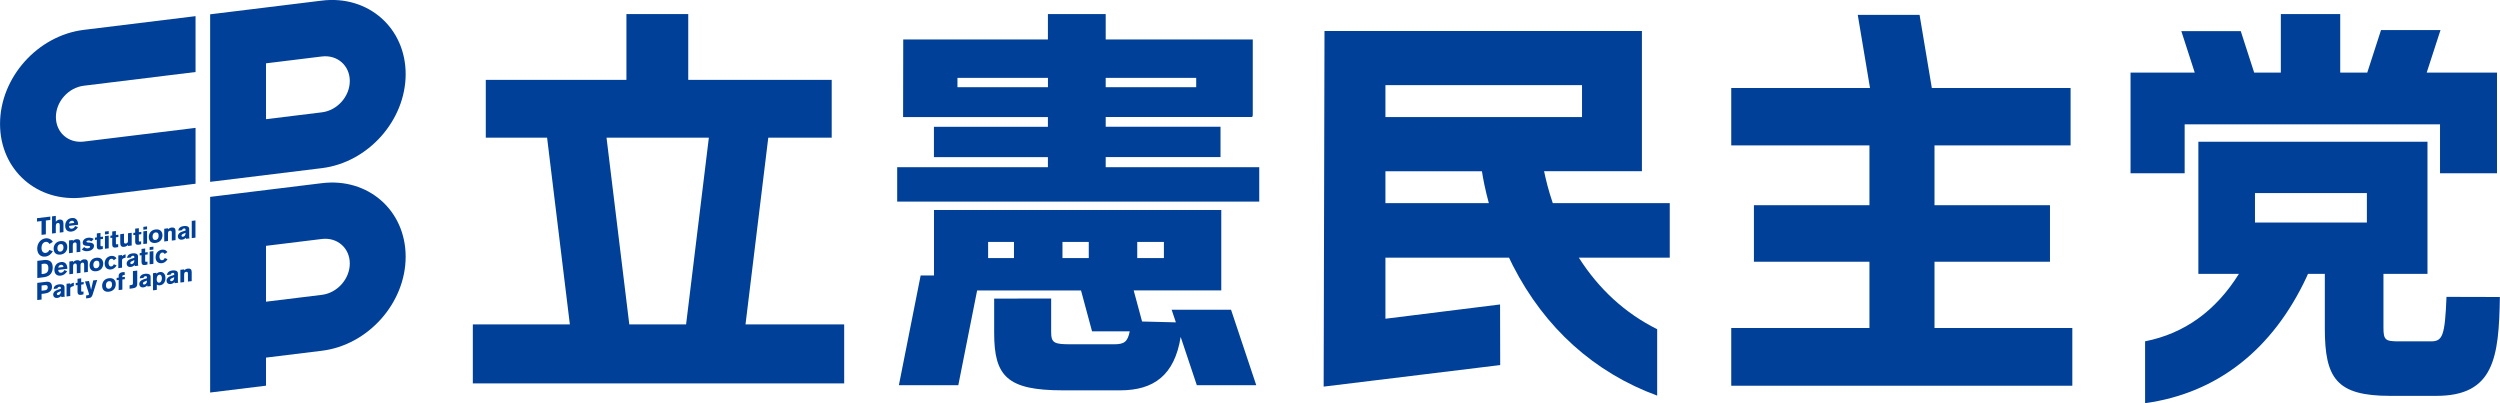
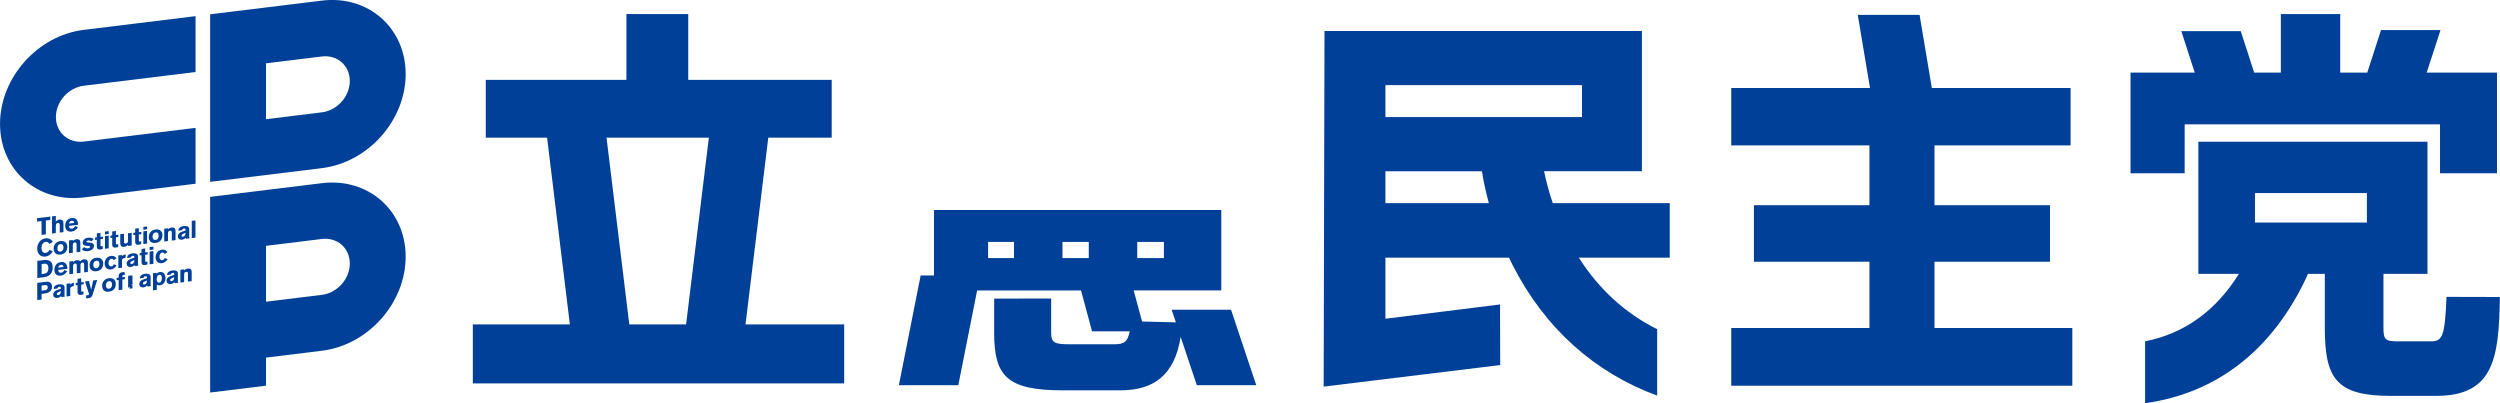
<svg xmlns="http://www.w3.org/2000/svg" id="_レイヤー_2" width="187.88mm" height="30.3mm" viewBox="0 0 532.56 85.89">
  <g id="_レイヤー_1-2">
    <path d="M0,26.4c0,9.86,7.99,16.87,17.85,15.66l23.8-2.92v-11.9l-23.8,2.92c-3.29.4-5.95-1.93-5.95-5.22s2.66-6.28,5.95-6.68l23.8-2.92V3.44l-23.8,2.92C7.99,7.57,0,16.54,0,26.4Z" fill="#004098" />
    <path d="M86.41,15.79c0-9.86-7.99-16.87-17.85-15.66l-11.9,1.46h0s-11.9,1.46-11.9,1.46v35.69l23.8-2.92c9.86-1.21,17.85-10.18,17.85-20.04ZM68.56,12.03c3.29-.4,5.95,1.93,5.95,5.22s-2.66,6.28-5.95,6.68l-11.9,1.46v-11.9l11.9-1.46Z" fill="#004098" />
    <path d="M68.56,39.02l-23.8,2.92v41.68l11.9-1.46v-5.98l11.9-1.46c9.86-1.21,17.85-10.18,17.85-20.04s-7.99-16.87-17.85-15.66ZM68.56,62.81l-11.9,1.46v-11.9l11.9-1.46c3.29-.4,5.95,1.93,5.95,5.22s-2.66,6.28-5.95,6.68Z" fill="#004098" />
    <polygon points="9.76 49.92 9.76 46.97 10.71 46.86 10.71 46.14 7.88 46.48 7.88 47.2 8.84 47.09 8.84 50.03 9.76 49.92" fill="#004098" />
    <path d="M12.31,47.5c.39-.05.41.31.41.59v1.46l.79-.1v-1.85c0-.58-.3-.89-.86-.82-.16.02-.48.09-.77.46v-1.25l-.8.1v3.66l.8-.1v-1.43c0-.43.1-.69.43-.73Z" fill="#004098" />
    <path d="M16.59,48.39l-.6-.24c-.08.23-.31.52-.68.57-.37.05-.62-.2-.62-.57v-.03l1.94-.24v-.04c0-.75-.34-1.52-1.36-1.4-1.06.13-1.39.98-1.39,1.66,0,.88.54,1.33,1.37,1.23.56-.07,1.04-.4,1.35-.95ZM15.26,47.02c.33-.04.53.17.54.47l-1.11.14c.04-.22.19-.56.57-.6Z" fill="#004098" />
    <path d="M9.66,54.66c.76-.09,1.29-.59,1.58-1.14l-.72-.28c-.12.23-.32.58-.79.64-.49.06-.9-.29-.9-1.09,0-.61.31-1.2.9-1.27.37-.05.7.2.78.46l.73-.45c-.26-.52-.87-.84-1.55-.76-1.04.13-1.77,1.07-1.77,2.16,0,1.24.78,1.85,1.75,1.73Z" fill="#004098" />
    <path d="M12.87,54.24c.91-.11,1.46-.74,1.46-1.62,0-.65-.35-1.39-1.48-1.26-1.01.12-1.43.91-1.43,1.6,0,1.07.75,1.36,1.45,1.27ZM12.84,52c.44-.05.68.17.68.75,0,.4-.2.8-.64.85-.47.06-.66-.28-.66-.73,0-.57.32-.83.62-.87Z" fill="#004098" />
    <path d="M14.7,51.23v2.71l.8-.1v-1.52c0-.36.05-.63.42-.67.32-.04.39.16.39.42v1.67l.8-.1v-1.95c0-.55-.29-.79-.84-.73-.38.05-.63.23-.76.4v-.24l-.81.1Z" fill="#004098" />
    <path d="M20.02,52.4c0-.5-.39-.69-.98-.73h-.19c-.32-.04-.44-.06-.44-.19,0-.15.2-.23.37-.25.25-.03.51.06.69.19l.49-.52c-.33-.21-.74-.31-1.2-.26-.76.09-1.15.59-1.15,1.05,0,.42.26.66.91.69h.24c.29.02.43.05.43.2,0,.17-.22.29-.48.32-.29.04-.59-.09-.79-.28l-.5.52c.2.19.64.45,1.31.36.57-.07,1.28-.43,1.28-1.1Z" fill="#004098" />
    <path d="M21.41,49.62l-.79.1v.85l-.39.05v.49l.39-.05v1.41c0,.63.34.73.77.67.29-.04.45-.09.5-.1v-.62s-.22.03-.28.04c-.12.02-.21-.02-.21-.2v-1.3l.53-.06v-.49l-.53.06v-.85Z" fill="#004098" />
    <polygon points="23.15 49.23 22.35 49.33 22.35 49.95 23.15 49.85 23.15 49.23" fill="#004098" />
    <polygon points="22.35 52.99 23.15 52.9 23.15 50.19 22.35 50.29 22.35 52.99" fill="#004098" />
    <path d="M23.9,49.31v.85l-.39.05v.49l.39-.05v1.41c0,.63.34.73.77.67.29-.04.45-.09.5-.1v-.62s-.22.03-.28.04c-.12.02-.21-.02-.21-.2v-1.3l.53-.06v-.49l-.53.06v-.85l-.79.1Z" fill="#004098" />
    <path d="M27.25,51.38c0,.25-.14.46-.46.5-.32.04-.38-.17-.38-.35v-1.74l-.8.1v1.82c0,.67.25.94.85.87.45-.05.72-.32.79-.43v.25l.8-.1v-2.71l-.79.1v1.69Z" fill="#004098" />
    <path d="M29.58,48.61l-.79.1v.85l-.39.05v.49l.39-.05v1.41c0,.63.34.73.77.67.29-.04.45-.09.5-.1v-.62s-.22.03-.28.04c-.12.02-.21-.02-.21-.2v-1.3l.53-.06v-.49l-.53.06v-.85Z" fill="#004098" />
    <polygon points="31.32 48.23 30.53 48.33 30.53 48.94 31.32 48.85 31.32 48.23" fill="#004098" />
    <polygon points="30.53 51.99 31.32 51.89 31.32 49.18 30.53 49.28 30.53 51.99" fill="#004098" />
    <path d="M34.6,50.14c0-.65-.35-1.39-1.48-1.26-1.01.12-1.43.91-1.43,1.6,0,1.07.75,1.36,1.45,1.27.91-.11,1.46-.74,1.46-1.62ZM33.15,51.11c-.47.06-.66-.28-.66-.73,0-.57.32-.83.62-.87.44-.05.68.17.68.75,0,.4-.2.8-.64.85Z" fill="#004098" />
    <path d="M36.59,49.58v1.67l.8-.1v-1.95c0-.55-.29-.79-.84-.73-.38.05-.63.23-.76.4v-.24l-.81.1v2.71l.8-.1v-1.52c0-.36.05-.63.42-.67.32-.04.39.16.39.42Z" fill="#004098" />
    <path d="M38.45,49.49c-.34.18-.57.51-.57.85,0,.39.27.79.89.72.41-.05.62-.25.83-.42v.24l.78-.1c-.07-.09-.08-.18-.08-.41v-1.58c0-.65-.7-.69-1.17-.63-.59.07-1.14.38-1.14.98l.8-.1c.02-.12.08-.33.42-.37.29-.04.31.2.31.29v.15c-.6.19-.88.28-1.07.38ZM39.52,49.71c0,.38-.24.69-.55.73-.23.03-.31-.14-.31-.24,0-.12.07-.26.34-.38l.51-.23v.12Z" fill="#004098" />
    <polygon points="41.63 46.96 40.84 47.06 40.84 50.72 41.63 50.63 41.63 46.96" fill="#004098" />
    <path d="M9.2,55.42l-1.26.15v3.66l1.44-.18c1.46-.18,1.84-1.19,1.84-2.06,0-1.2-.61-1.76-2.02-1.58ZM9.16,58.35l-.3.04v-2.15l.45-.06c.8-.1.99.36.99.93,0,.83-.35,1.15-1.14,1.25Z" fill="#004098" />
    <path d="M12.97,55.83c-1.06.13-1.39.98-1.39,1.66,0,.88.54,1.33,1.37,1.23.56-.07,1.04-.4,1.35-.95l-.6-.24c-.08.23-.31.52-.68.57-.37.05-.62-.2-.62-.57v-.03l1.94-.24v-.04c0-.75-.34-1.52-1.36-1.4ZM12.4,57.01c.04-.22.19-.56.57-.6.33-.04.53.17.54.47l-1.11.14Z" fill="#004098" />
    <path d="M17.88,55.24c-.4.05-.65.27-.8.42-.17-.18-.39-.27-.76-.22-.47.06-.7.36-.76.45v-.28l-.79.1v2.71l.79-.1v-1.57c0-.23.04-.57.4-.61.25-.03.39.08.39.46v1.62l.79-.1v-1.62c0-.33.12-.52.41-.56.29-.03.37.16.37.53v1.56l.79-.1v-1.99c0-.53-.33-.75-.83-.69Z" fill="#004098" />
    <path d="M20.5,54.91c-1.01.12-1.43.91-1.43,1.6,0,1.07.75,1.36,1.45,1.27.91-.11,1.46-.74,1.46-1.62,0-.65-.35-1.39-1.48-1.25ZM20.53,57.14c-.47.06-.66-.28-.66-.73,0-.57.32-.83.62-.87.44-.05.68.17.68.75,0,.4-.2.8-.64.85Z" fill="#004098" />
    <path d="M23.71,56.76c-.44.05-.6-.4-.6-.74s.15-.83.58-.89c.31-.04.46.17.53.31l.59-.41c-.38-.56-.91-.54-1.16-.51-.61.08-1.36.54-1.36,1.62,0,1.02.71,1.33,1.34,1.26.42-.05.9-.3,1.2-.87l-.6-.24c-.06.18-.21.43-.52.47Z" fill="#004098" />
    <path d="M25.97,54.6v-.28l-.77.09v2.71l.79-.1v-1.53c0-.29.08-.41.5-.53l.26-.07v-.71c-.1.02-.25.05-.47.17-.18.09-.25.18-.32.24Z" fill="#004098" />
    <path d="M29.39,54.61c0-.65-.7-.69-1.17-.64-.59.07-1.14.38-1.14.98l.8-.1c.02-.12.08-.33.42-.37.29-.04.31.2.31.29v.15c-.6.19-.88.28-1.07.38-.34.18-.57.51-.57.85,0,.39.27.79.89.72.42-.05.62-.25.83-.42v.24l.78-.1c-.07-.09-.08-.18-.08-.41v-1.58ZM28.61,55.53c0,.38-.24.69-.55.73-.23.03-.31-.14-.31-.24,0-.12.07-.26.34-.38l.51-.23v.12Z" fill="#004098" />
    <path d="M30.93,52.93l-.79.1v.85l-.39.05v.49l.39-.05v1.41c0,.63.34.73.77.67.29-.04.45-.09.5-.1v-.62s-.22.03-.28.04c-.12.02-.21-.02-.21-.2v-1.3l.53-.07v-.49l-.53.07v-.85Z" fill="#004098" />
    <polygon points="31.87 53.26 32.67 53.16 32.67 52.54 31.87 52.64 31.87 53.26" fill="#004098" />
    <polygon points="31.87 56.3 32.67 56.21 32.67 53.5 31.87 53.59 31.87 56.3" fill="#004098" />
    <path d="M34.56,55.43c-.44.05-.6-.4-.6-.74s.15-.83.58-.89c.31-.04.46.17.53.31l.59-.41c-.38-.56-.91-.54-1.16-.51-.61.08-1.36.54-1.36,1.62,0,1.02.71,1.33,1.34,1.26.42-.05.9-.3,1.2-.87l-.6-.24c-.06.18-.21.43-.52.47Z" fill="#004098" />
    <path d="M9.75,60.04l-1.82.22v3.66l.92-.11v-1.2l.74-.09c.66-.08,1.48-.47,1.48-1.4,0-.84-.46-1.19-1.32-1.09ZM9.45,61.86l-.6.07v-1.11l.59-.07c.29-.04.72-.08.72.45,0,.48-.29.61-.71.66Z" fill="#004098" />
    <path d="M13.74,61.21c0-.65-.7-.69-1.17-.64-.59.07-1.14.38-1.14.98l.8-.1c.02-.12.08-.33.42-.37.29-.04.31.2.31.29v.15c-.6.19-.88.28-1.07.38-.34.18-.57.51-.57.85,0,.39.27.79.89.72.42-.05.62-.25.83-.42v.24l.78-.1c-.07-.09-.08-.18-.08-.41v-1.58ZM12.96,62.13c0,.38-.24.69-.55.73-.23.03-.31-.14-.31-.24,0-.12.07-.26.34-.38l.51-.23v.12Z" fill="#004098" />
    <path d="M14.94,60.64v-.28l-.77.09v2.71l.79-.1v-1.53c0-.29.08-.41.5-.53l.26-.07v-.71c-.1.02-.25.05-.47.17-.18.09-.25.18-.32.24Z" fill="#004098" />
    <path d="M17.3,59.29l-.79.1v.85l-.39.05v.49l.39-.05v1.41c0,.63.34.73.77.67.29-.04.45-.09.5-.1v-.62s-.22.03-.28.04c-.12.02-.21-.02-.21-.2v-1.3l.53-.07v-.49l-.53.07v-.85Z" fill="#004098" />
    <path d="M19.4,61.75l-.45-1.89-.85.1.79,2.45c.04.12.06.18.06.25,0,.09-.05.2-.27.23l-.34.04v.64l.58-.07c.24-.03.4-.08.57-.28.14-.17.2-.34.26-.54l.95-3.04-.85.1-.45,2Z" fill="#004098" />
    <path d="M23.18,59.27c-1.01.12-1.43.91-1.43,1.6,0,1.07.75,1.36,1.45,1.27.91-.11,1.46-.74,1.46-1.62,0-.65-.35-1.39-1.48-1.25ZM23.22,61.5c-.47.06-.66-.28-.66-.73,0-.57.32-.83.62-.87.44-.05.68.17.68.75,0,.4-.2.8-.64.85Z" fill="#004098" />
    <path d="M26.05,58.9c0-.2.03-.27.36-.31l.15-.02v-.6s-.29-.01-.48.01c-.47.06-.81.32-.81.78v.39l-.43.05v.49l.43-.05v2.16l.79-.1v-2.16l.53-.07v-.49l-.53.07v-.16Z" fill="#004098" />
-     <path d="M28.31,60.36c0,.26-.1.34-.53.39l-.18.02v.74l.61-.08c.67-.08,1.02-.31,1.02-1.01v-2.78l-.92.11v2.59Z" fill="#004098" />
+     <path d="M28.31,60.36c0,.26-.1.34-.53.39l-.18.02v.74l.61-.08v-2.78l-.92.11v2.59Z" fill="#004098" />
    <path d="M32.08,58.96c0-.65-.7-.69-1.17-.64-.59.07-1.14.38-1.14.98l.8-.1c.02-.12.08-.33.42-.37.29-.04.31.2.31.29v.15c-.6.19-.88.28-1.07.38-.34.18-.57.51-.57.85,0,.39.27.79.89.72.41-.05.62-.25.83-.42v.24l.78-.1c-.07-.09-.08-.18-.08-.41v-1.58ZM31.3,59.88c0,.38-.24.69-.55.73-.23.03-.31-.14-.31-.24,0-.12.07-.26.34-.38l.51-.23v.12Z" fill="#004098" />
    <path d="M34.07,57.95c-.48.06-.7.32-.76.42v-.26l-.72.09v3.65l.81-.1v-1.12c.23.12.38.18.66.15.72-.09,1.18-.68,1.18-1.56,0-.75-.4-1.36-1.18-1.27ZM33.92,60.21c-.37.05-.55-.28-.55-.73,0-.63.27-.92.57-.96.48-.06.54.56.54.74,0,.42-.15.9-.56.95Z" fill="#004098" />
    <path d="M37.89,58.25c0-.65-.7-.69-1.17-.64-.59.07-1.14.38-1.14.98l.8-.1c.02-.12.08-.33.42-.37.29-.04.31.2.31.29v.15c-.6.19-.88.28-1.07.38-.34.18-.57.51-.57.85,0,.39.27.79.89.72.41-.05.62-.25.83-.42v.24l.78-.1c-.07-.09-.08-.18-.08-.41v-1.58ZM37.1,59.17c0,.38-.24.69-.55.73-.23.03-.31-.14-.31-.24,0-.12.07-.26.34-.38l.51-.23v.12Z" fill="#004098" />
    <path d="M39.99,57.22c-.38.05-.63.23-.76.4v-.24l-.81.1v2.71l.8-.1v-1.52c0-.36.05-.63.42-.67.32-.04.39.16.39.42v1.67l.8-.1v-1.95c0-.55-.29-.79-.84-.73Z" fill="#004098" />
    <path d="M295.13,67.89v-13h26.33c.27.57.55,1.14.84,1.72,6.79,13.28,17.34,22.75,30.72,27.67v-14.15c-6.82-3.4-12.4-8.51-16.69-15.24h19.37v-11.62h-24.92c-.93-2.73-1.5-5.09-1.85-6.8h20.84V6.61h-67.62l-.18,75.75,37.61-4.59-.03-12.91-24.41,3.04ZM295.13,18.14h41.88v6.8h-41.88v-6.8ZM316.61,43.28h-21.48v-6.8h20.56c.22,1.46.66,3.83,1.47,6.8h-.55Z" fill="#004098" />
    <polygon points="465.39 26.49 519.79 26.49 519.79 36.91 531.93 36.91 531.93 15.47 516.95 15.47 519.89 6.41 507.22 6.41 504.29 15.47 498.53 15.47 498.53 2.99 485.88 2.99 485.88 15.47 480.2 15.47 477.34 6.63 464.68 6.63 467.54 15.47 453.86 15.47 453.86 36.91 465.39 36.91 465.39 26.49" fill="#004098" />
    <path d="M521.17,63.25c-.34,8.44-.86,9.47-3.36,9.47h-6.8c-2.84,0-3.27-.26-3.27-2.93v-11.45h9.38v-28.15h-48.81v28.15h8.64c-4.93,7.9-11.62,12.72-19.99,14.37v13.18c15.32-2.11,27.2-11.38,34.46-26.99.09-.19.16-.37.24-.56h3.59v11.62c0,10.67,2.5,14.37,13.94,14.37h9.81c12.29,0,13.34-8.12,13.54-21.06l-11.39-.03ZM504.21,47.41h-23.84v-6.28h23.84v6.28Z" fill="#004098" />
    <polygon points="412.1 55.76 436.7 55.76 436.7 43.71 412.1 43.71 412.1 30.97 441.09 30.97 441.09 18.74 411.53 18.74 408.92 3.17 395.75 3.17 398.36 18.74 368.8 18.74 368.8 30.97 398.24 30.97 398.24 43.71 373.63 43.71 373.63 55.76 398.24 55.76 398.24 69.87 368.8 69.87 368.8 82.18 441.46 82.18 441.46 69.87 412.1 69.87 412.1 55.76" fill="#004098" />
-     <path d="M235.54,33.46h24.46v-6.46h-24.46v-2.07h31.24v-.26h.09V8.41h-31.33V2.99h-12.31v5.42h-30.82l-.03,16.53h30.85v2.07h-24.28v6.46h24.28v2.15h-32.11v7.32h77.13v-7.32h-32.71v-2.15ZM235.54,16.59h19.28v1.98h-19.28v-1.98ZM223.24,18.57h-19.28v-1.98h19.28v1.98Z" fill="#004098" />
    <path d="M249.59,65.99l.9,2.68-7.2-.18-1.79-6.63h18.66v-17.13h-61.2v13.95h-2.84l-4.64,23.38h12.66l4.01-20.19h22.13l2.35,8.71h8.03c-.44,2.25-1.2,2.76-3.31,2.76h-9.3c-3.44,0-4.13-.26-4.13-2.58v-7.17l-12.14.02v7.32c0,9.21,2.75,12.22,14.63,12.22h12.22c7.16,0,11.58-3.23,12.88-11.38l3.44,10.28h12.66l-5.37-16.07h-12.66ZM216,54.98h-5.51v-3.44h5.51v3.44ZM242.26,51.54h5.68v3.44h-5.68v-3.44ZM226.33,51.54h5.6v3.44h-5.6v-3.44Z" fill="#004098" />
    <path d="M163.67,29.33h13.5v-12.31h-30.56V2.99h-13.17v14.03h-29.96v12.31h13.06l4.85,39.77h-20.67v12.57h79.11v-12.57h-21.02l4.85-39.77ZM134.05,69.1l-4.85-39.77h21.8l-4.85,39.77h-12.1Z" fill="#004098" />
  </g>
</svg>